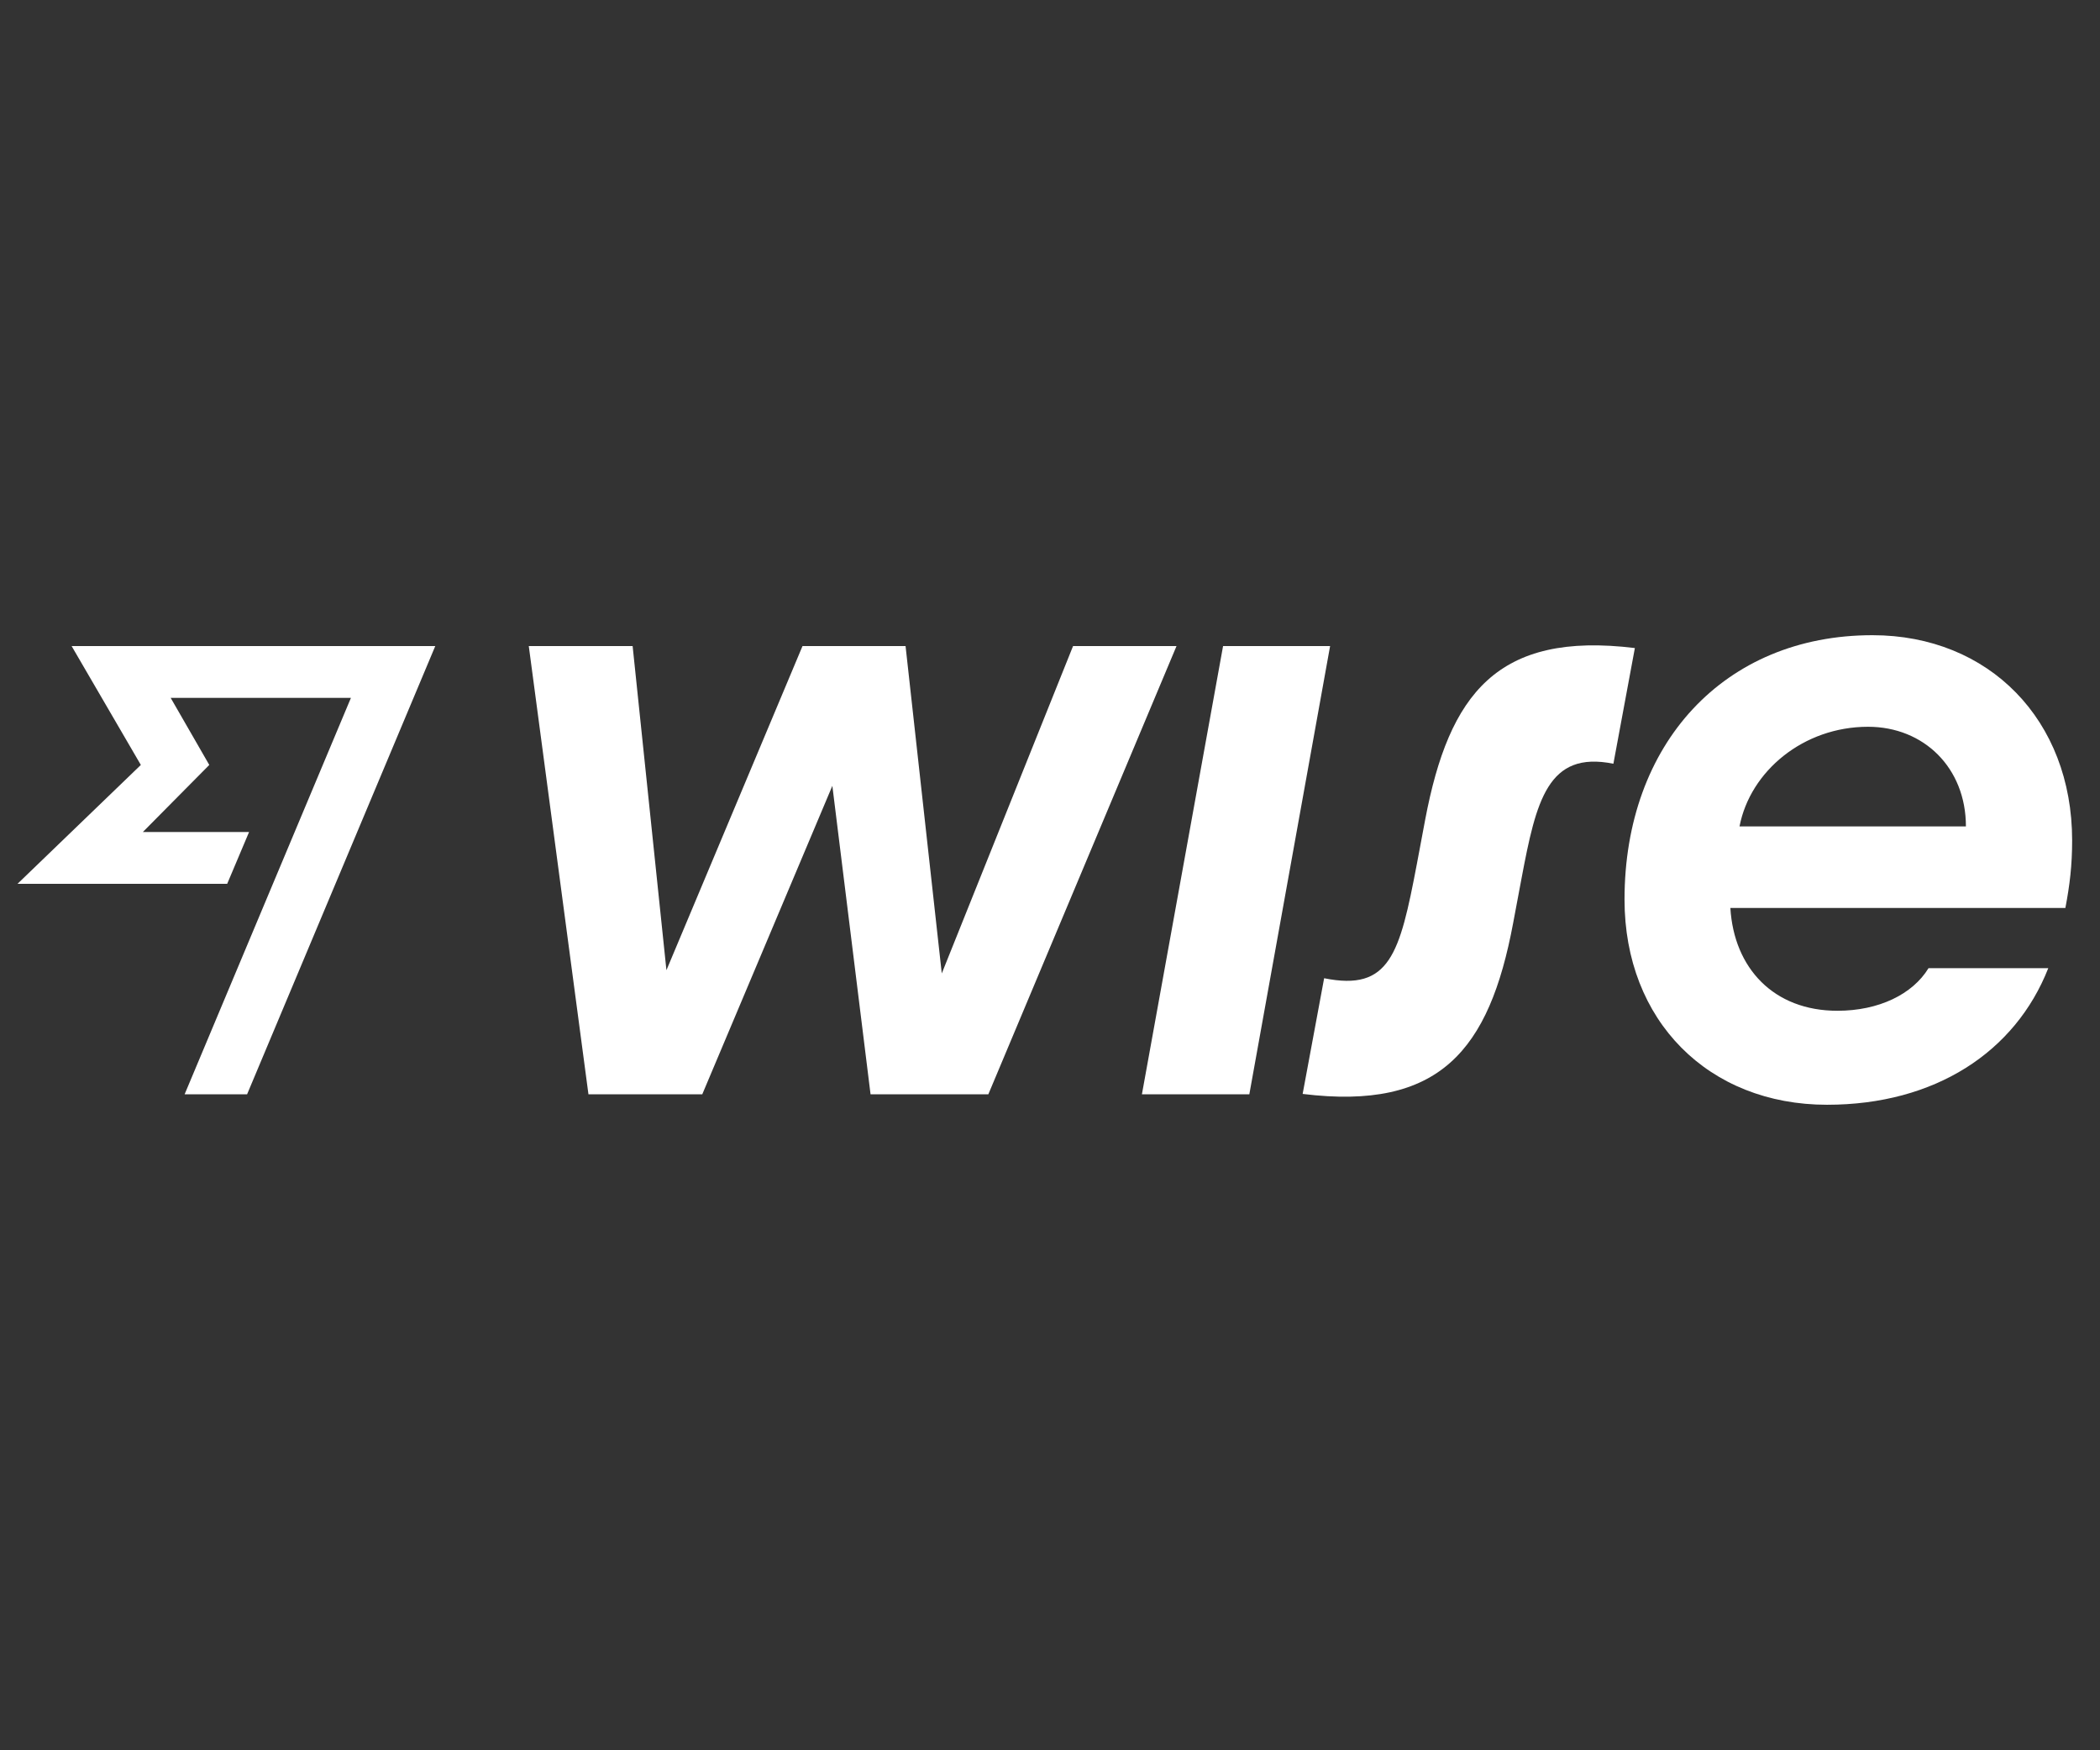
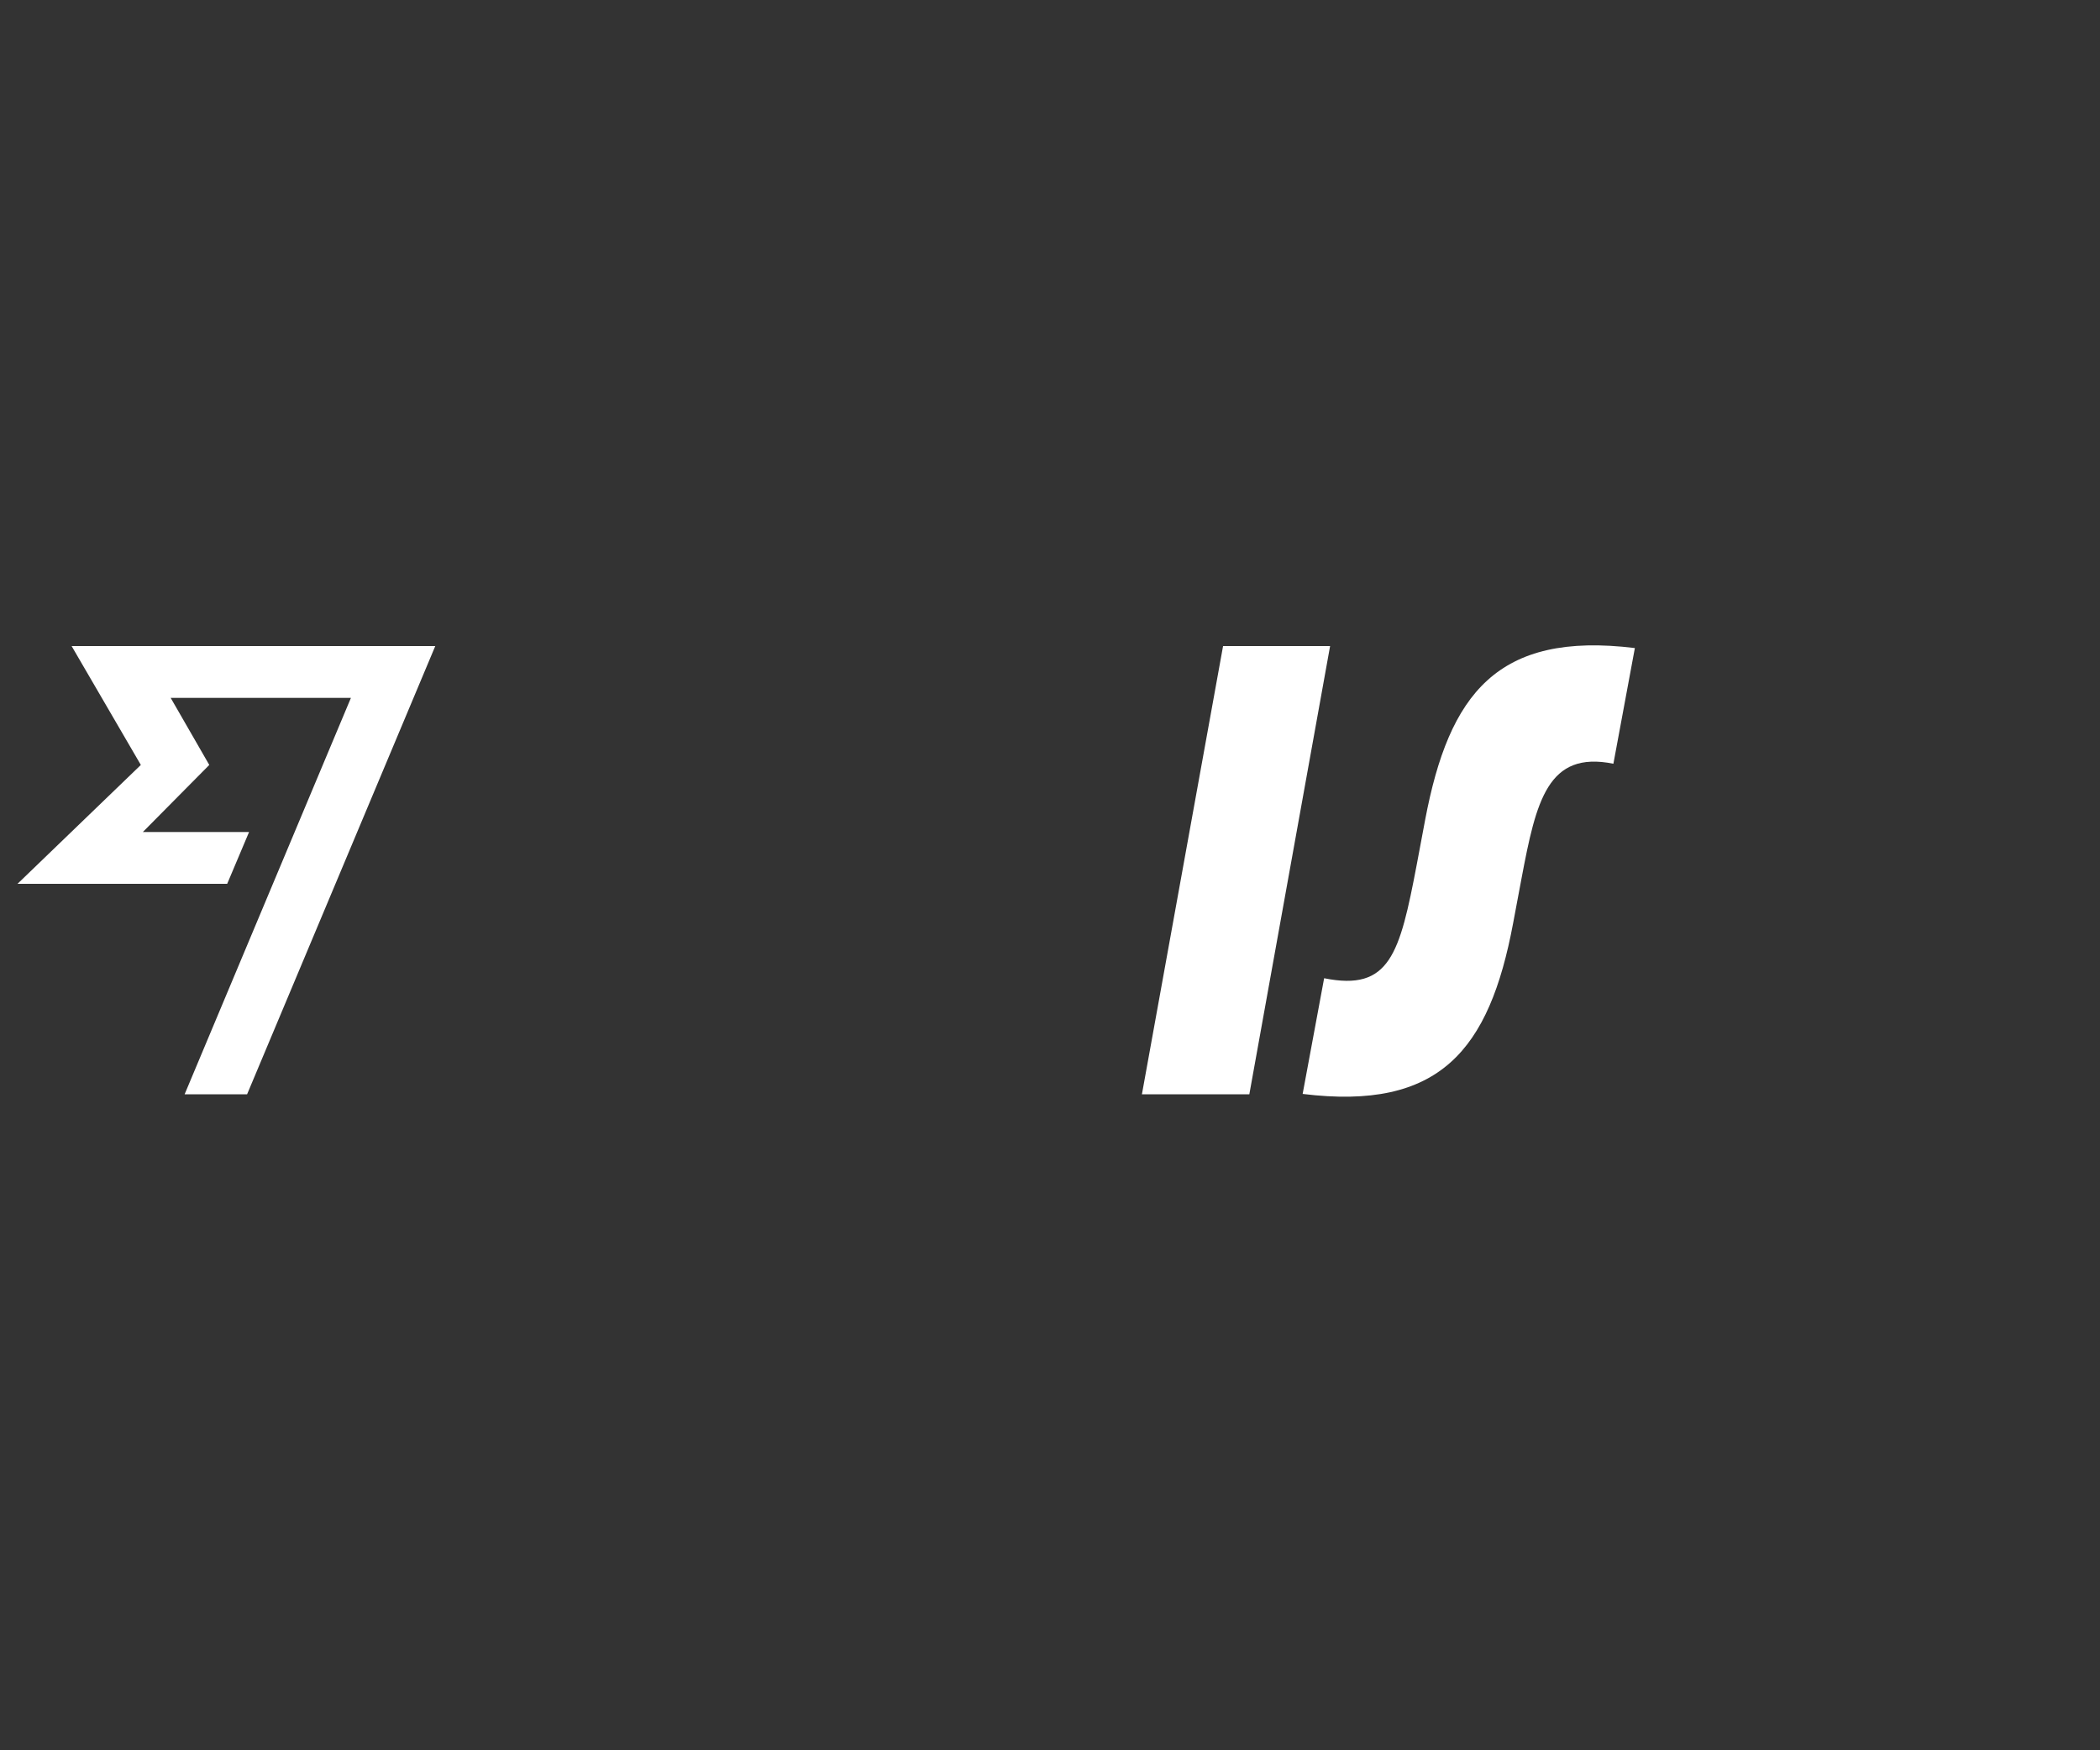
<svg xmlns="http://www.w3.org/2000/svg" width="120" height="100" viewBox="0 0 120 100" fill="none">
  <rect x="0" y="0" width="120" height="100" fill="#333333" stroke="none" />
-   <path d="M118.408 48.018C118.408 41.133 113.656 36.291 106.995 36.291C98.514 36.291 92.83 42.51 92.83 51.392C92.83 58.323 97.628 63.119 104.403 63.119C110.564 63.119 115.157 60.113 117.044 55.316H110.201C109.291 56.808 107.359 57.749 104.994 57.749C101.356 57.749 99.083 55.316 98.878 51.874H118.022C118.272 50.566 118.408 49.441 118.408 48.018ZM99.401 47.215C100.015 44.048 103.061 41.523 106.745 41.523C109.928 41.523 112.338 43.864 112.338 47.215H99.401Z" fill="white" />
  <path d="M74.437 62.5L75.665 55.89C79.416 56.648 79.984 54.513 80.962 49.373L81.44 46.825C82.804 39.642 85.555 36.062 93.421 37.026L92.194 43.635C88.442 42.878 87.783 45.746 86.942 50.199L86.464 52.746C85.1 60.021 82.258 63.464 74.437 62.5Z" fill="white" />
  <path d="M65.252 62.523L69.89 36.911H76.006L71.39 62.523H65.252Z" fill="white" />
-   <path d="M30.216 36.911H36.15L38.082 55.431L45.858 36.911H51.746L53.816 55.615L61.318 36.911H67.23L56.476 62.523H49.746L47.563 44.898L40.129 62.523H33.626L30.216 36.911Z" fill="white" />
  <path d="M8.048 43.704L1 50.497H12.982L14.232 47.537H8.162L11.959 43.704L9.753 39.872H20.053L10.549 62.523H14.119L24.873 36.911H4.092L8.048 43.704Z" fill="white" />
</svg>